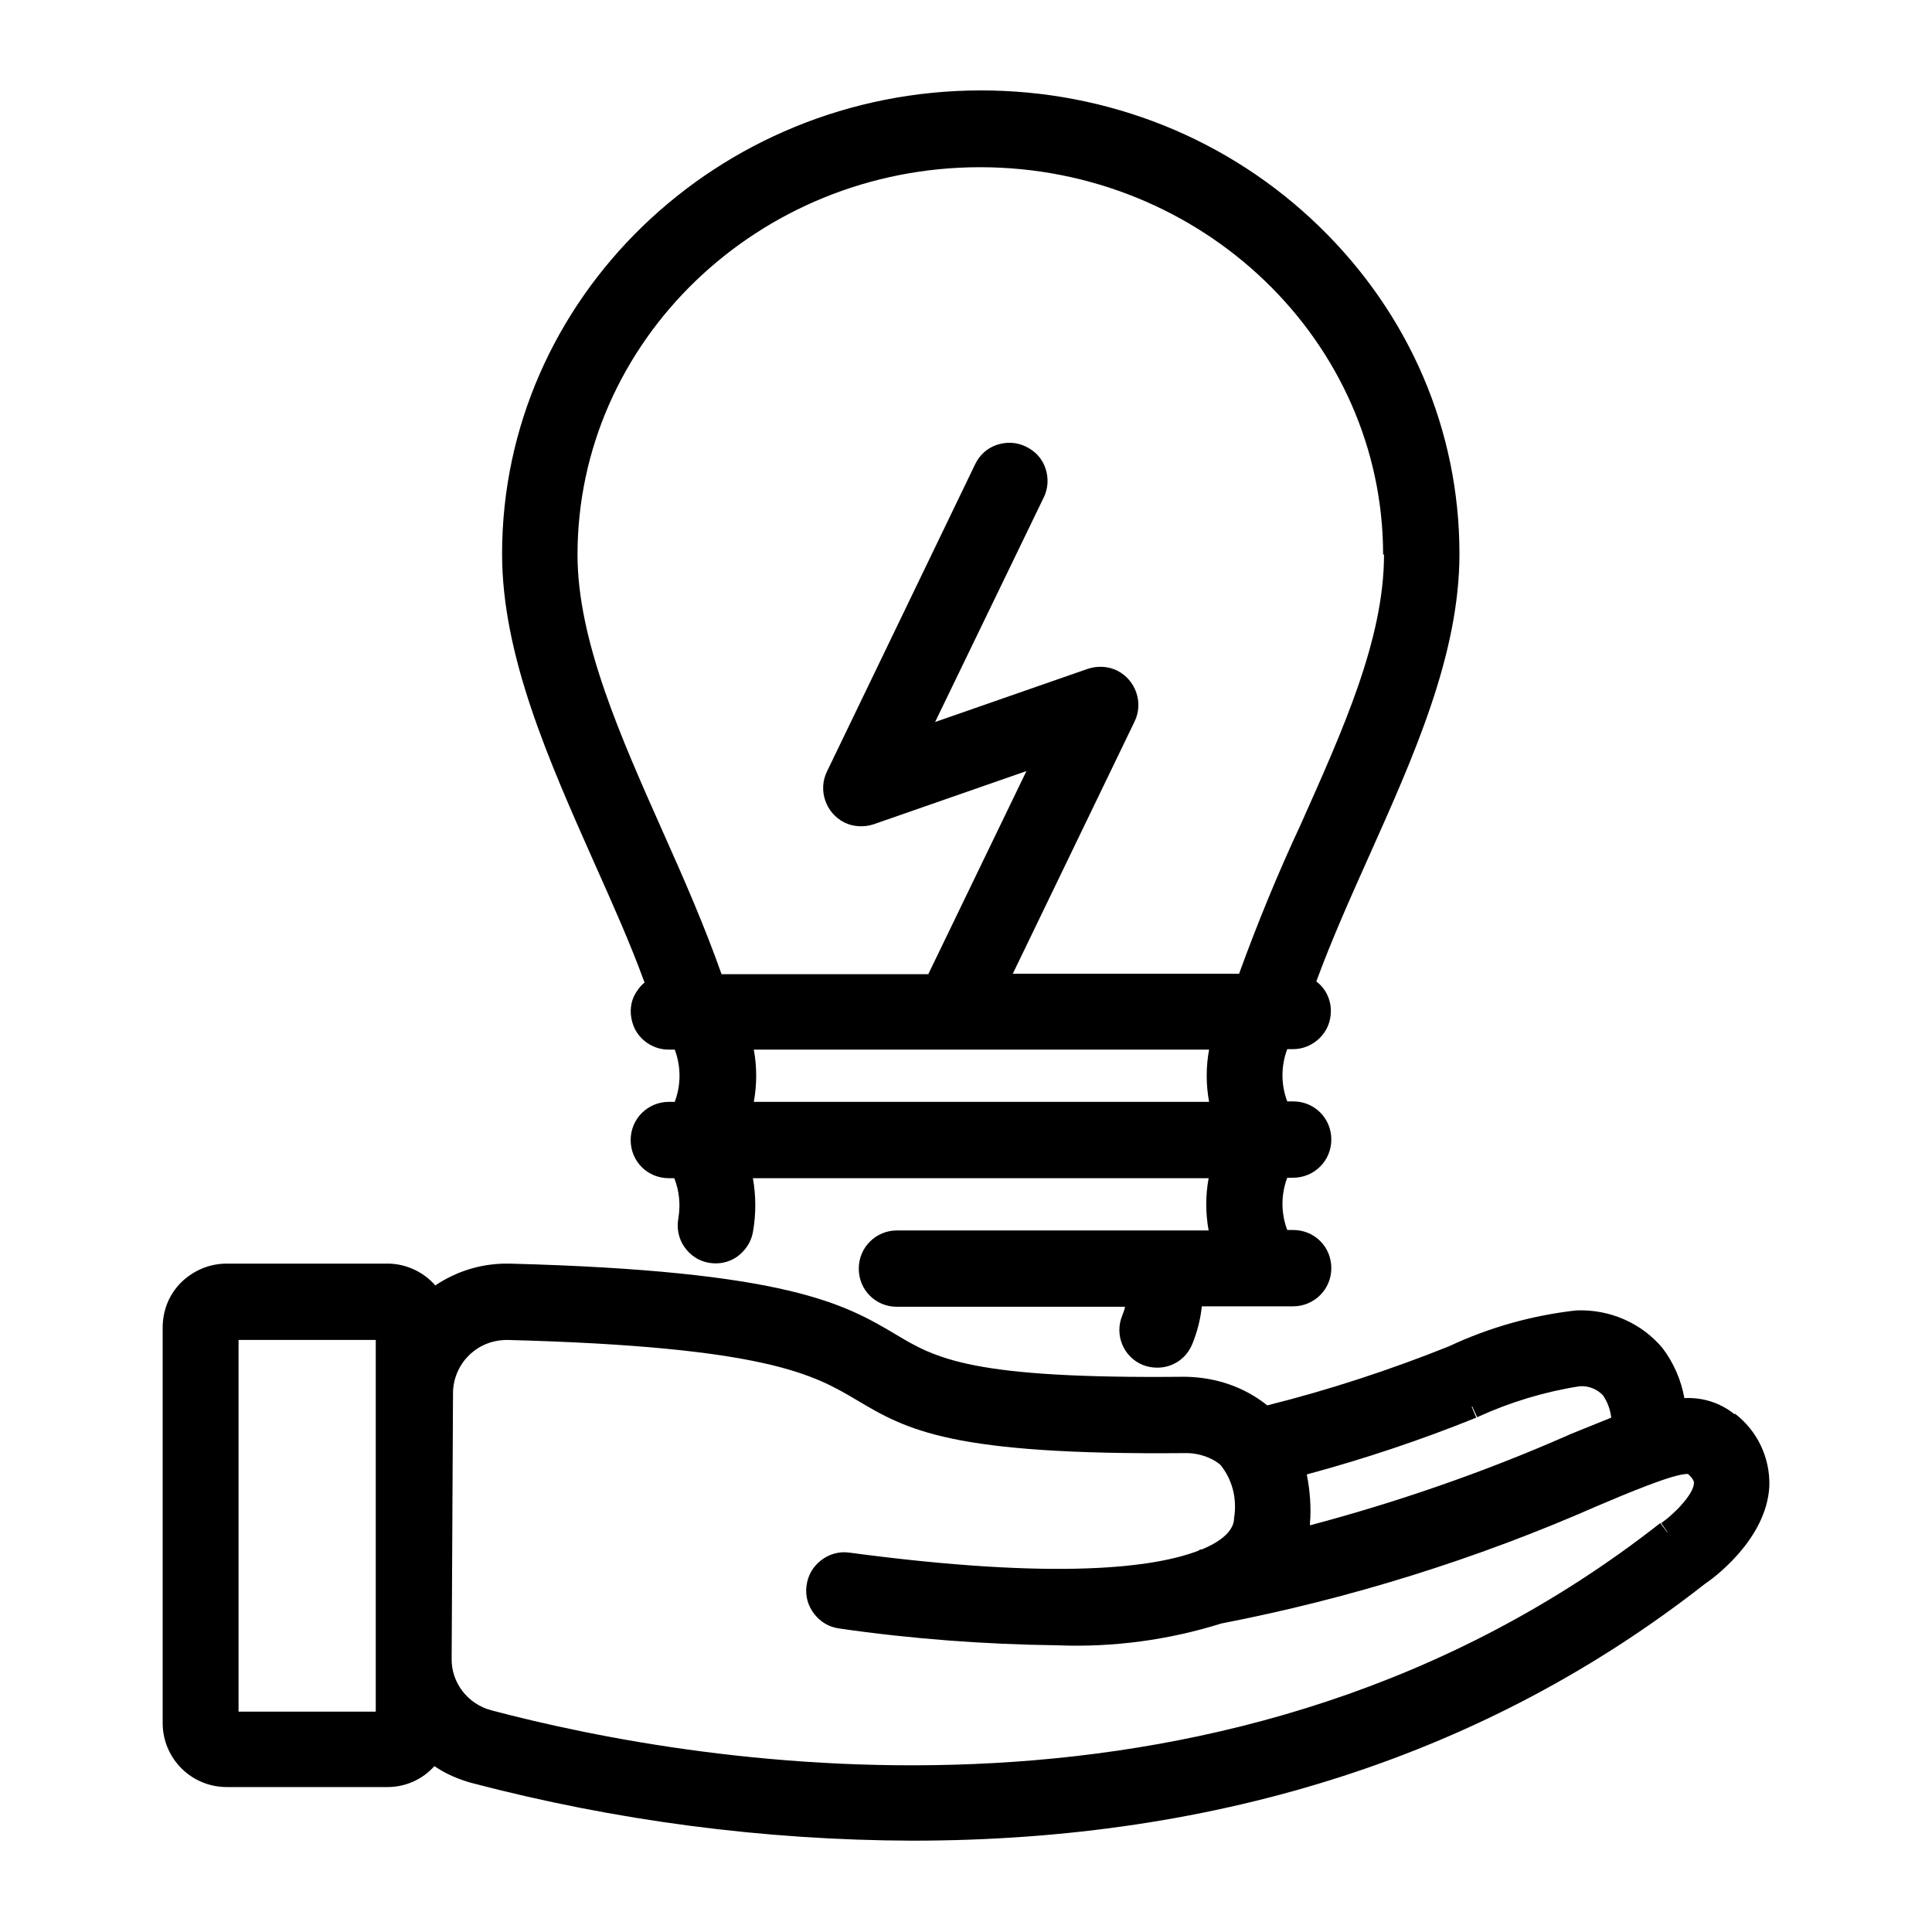
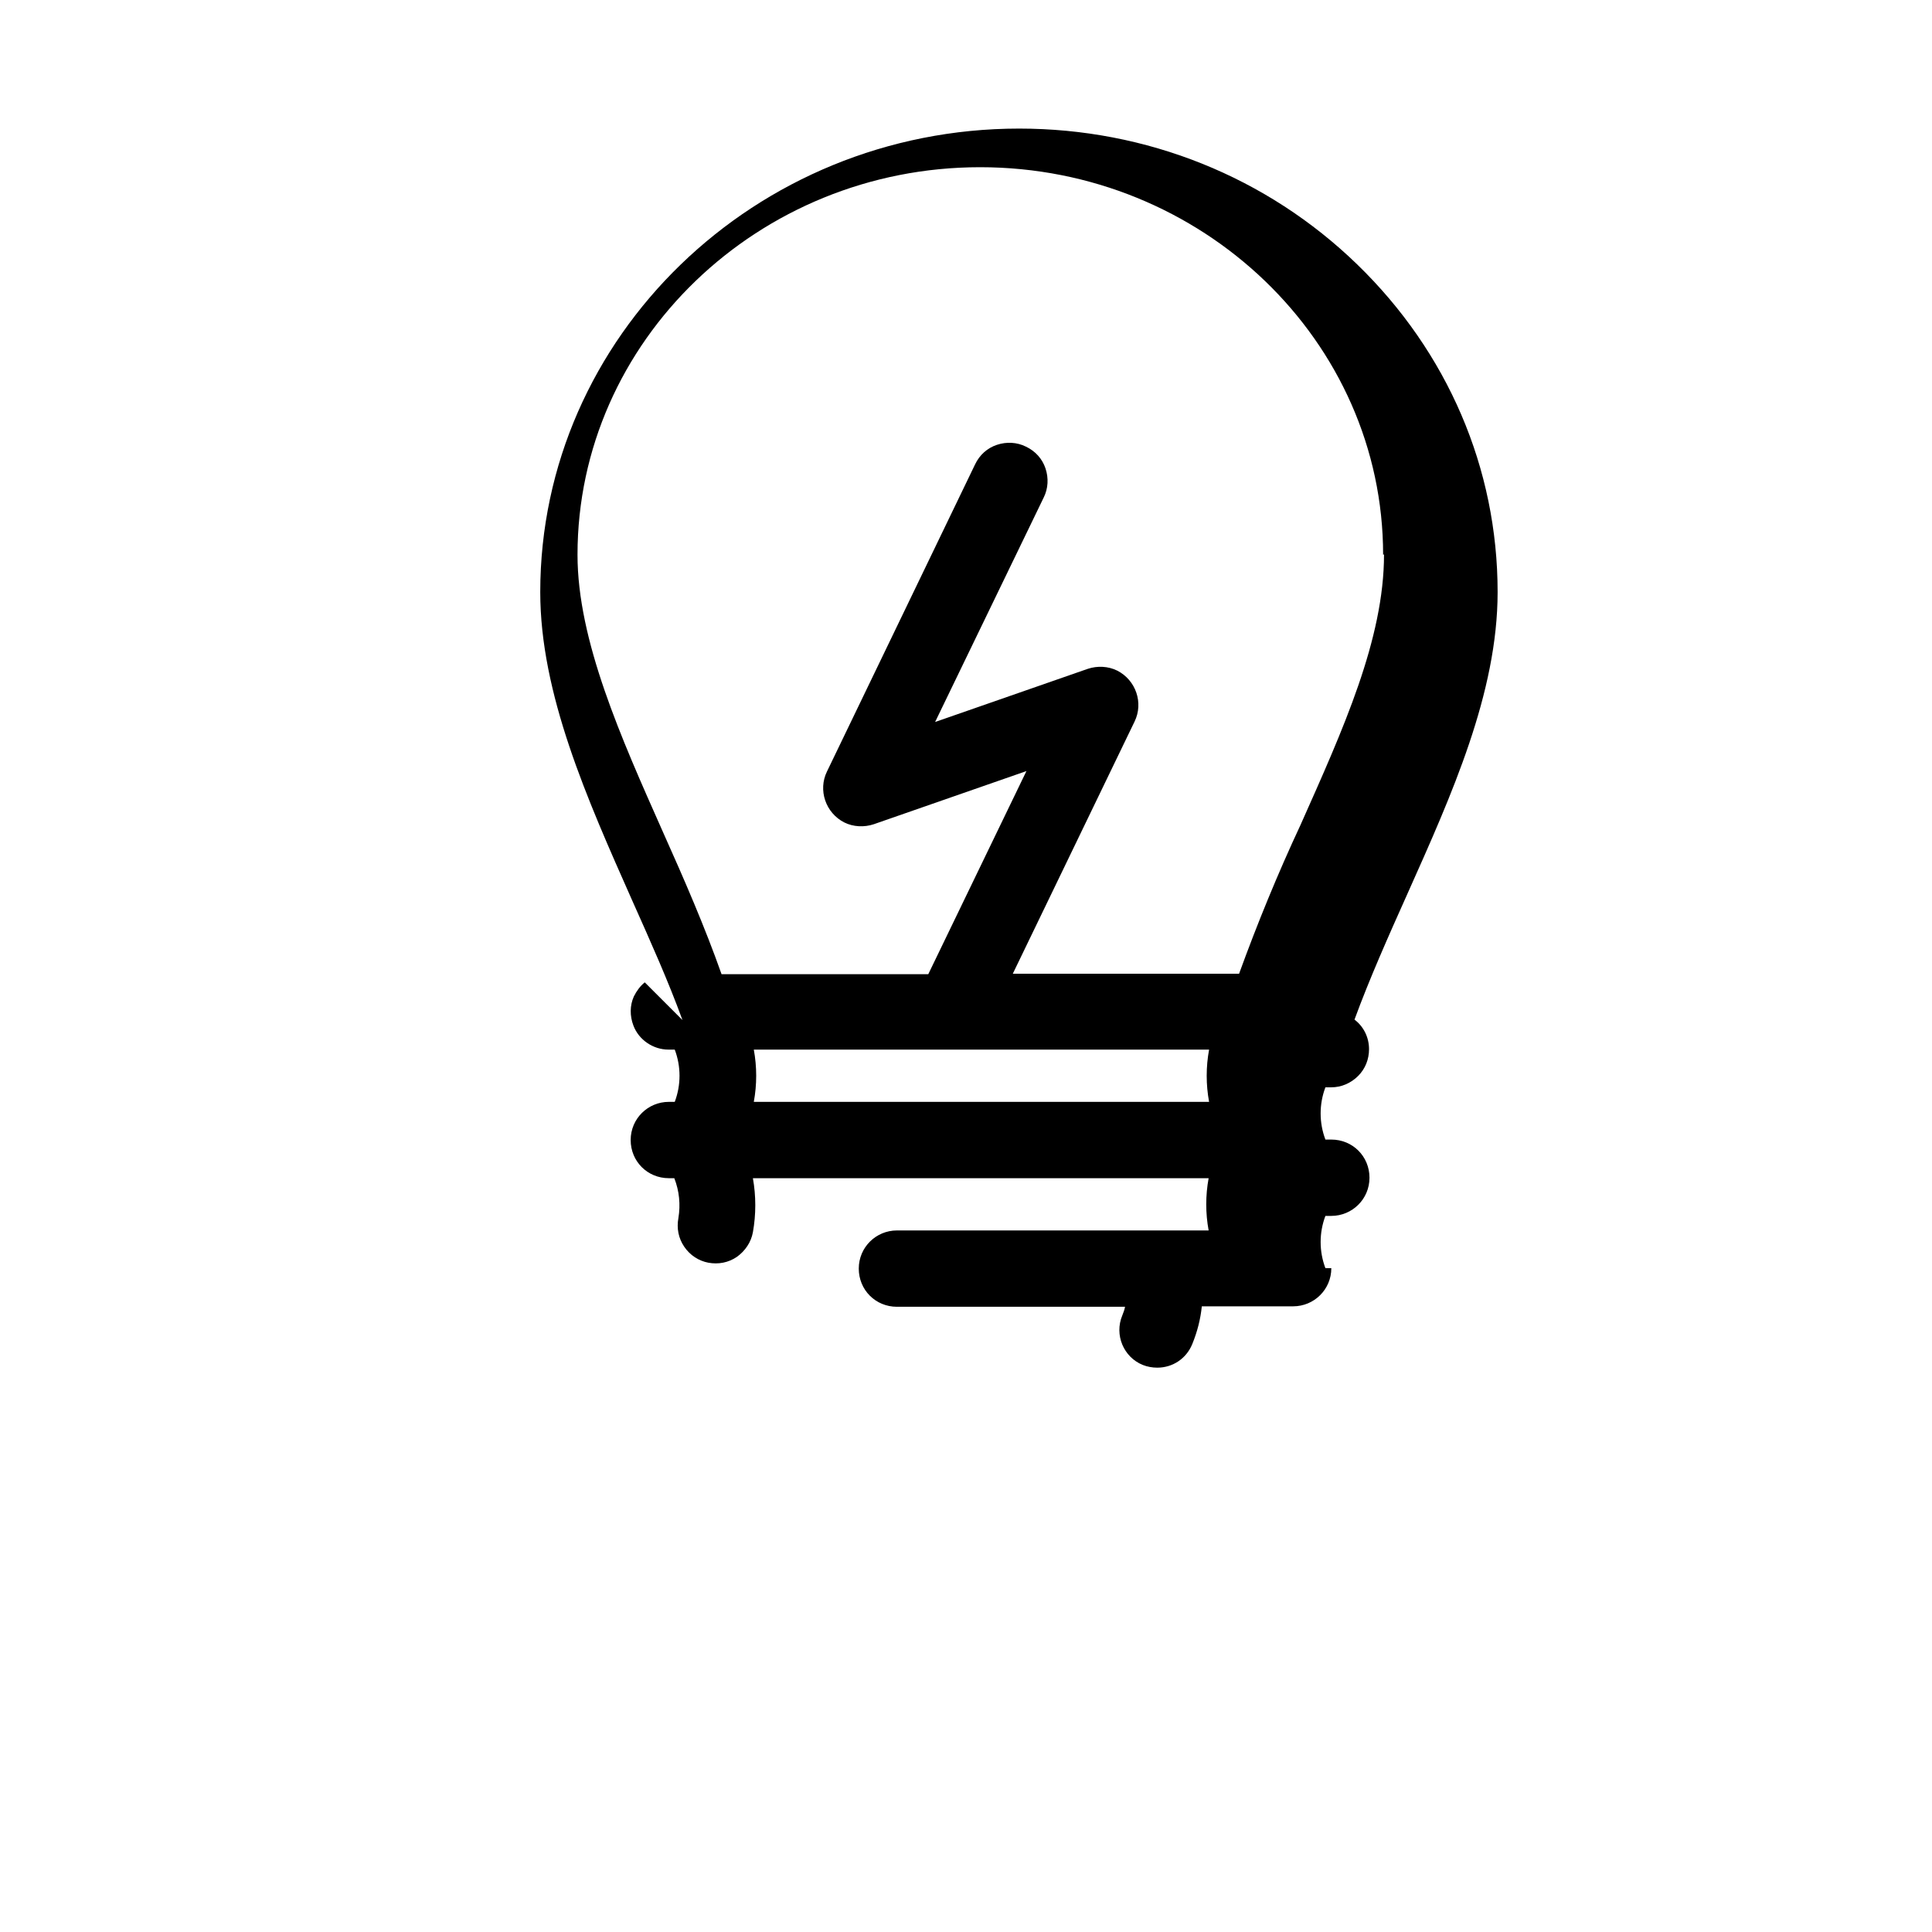
<svg xmlns="http://www.w3.org/2000/svg" id="Ebene_1" width="15mm" height="15mm" viewBox="0 0 42.52 42.52">
-   <path d="m14.19,21.62c-.1.08-.18.19-.24.31-.09.2-.09.43-.01.64.12.32.44.53.77.53h.14c.14.37.14.78,0,1.15h-.13c-.46,0-.84.37-.84.84s.37.84.84.84h.12c.11.28.14.58.09.88-.04.22,0,.44.13.63s.32.31.53.35c.22.04.44,0,.63-.13.18-.13.31-.32.35-.54.07-.39.07-.8,0-1.19h10.03c-.07.38-.07.77,0,1.15h-6.86c-.46,0-.84.37-.84.84s.37.84.84.84h5.02c-.01.07-.04.13-.06.19-.18.43.03.92.45,1.09.1.04.21.06.32.06h0c.34,0,.64-.2.77-.52.11-.27.18-.54.21-.83h2.01c.46,0,.84-.37.84-.84s-.37-.84-.84-.84h-.13c-.14-.37-.14-.78,0-1.15h.13c.46,0,.84-.37.84-.84s-.37-.84-.84-.84h-.13c-.14-.37-.14-.78,0-1.15h.13c.22,0,.43-.09.59-.25s.24-.37.24-.59c0-.26-.12-.5-.32-.65.33-.9.74-1.82,1.17-2.78.97-2.17,1.98-4.41,1.98-6.63,0-2.72-1.1-5.28-3.09-7.21-1.99-1.93-4.64-2.99-7.44-2.99-5.81,0-10.54,4.58-10.54,10.2,0,2.24,1.03,4.55,2.02,6.78.42.94.8,1.79,1.11,2.64Zm16.27-9.42c0,1.87-.9,3.85-1.84,5.96-.5,1.07-.95,2.17-1.35,3.27h-4.98l2.68-5.55c.2-.41.03-.91-.38-1.12-.2-.1-.44-.11-.65-.04l-3.36,1.17,2.39-4.94c.1-.2.11-.43.04-.64-.07-.21-.22-.38-.43-.48-.2-.1-.43-.11-.64-.04-.21.07-.38.22-.48.43l-3.26,6.76c-.2.41-.03.91.38,1.12.2.1.44.11.65.04l3.36-1.17-2.16,4.47h-4.55c-.36-1.02-.81-2.06-1.29-3.13-.92-2.07-1.88-4.21-1.88-6.1,0-4.7,3.98-8.53,8.86-8.53v-.26h0s0,.26,0,.26c4.89,0,8.87,3.83,8.87,8.53Zm-13.87,10.9h10.02c-.07.38-.07.77,0,1.15h-10.02c.07-.38.07-.77,0-1.15Z" />
-   <path d="m38.18,31.13h0c-.32-.26-.71-.38-1.11-.36-.07-.39-.23-.77-.48-1.1-.46-.55-1.16-.86-1.9-.83-.98.11-1.93.38-2.8.79-1.3.52-2.64.96-4,1.3-.51-.41-1.14-.62-1.81-.63-4.71.05-5.48-.4-6.38-.94-1.1-.65-2.35-1.39-8.49-1.55-.6-.01-1.15.16-1.63.48-.26-.3-.65-.48-1.05-.48h-3.54c-.38,0-.73.15-1,.41-.27.27-.41.62-.41,1v8.7c0,.78.63,1.41,1.41,1.41h3.54c.4,0,.77-.17,1.03-.46.25.17.53.29.82.37,3.16.83,6.42,1.26,9.7,1.27,6.8,0,12.67-1.91,17.44-5.65.14-.09,1.36-.96,1.42-2.15.02-.62-.26-1.22-.76-1.6Zm-1.49,2.59l-.15-.2c-9.39,7.37-21.12,5.34-25.73,4.12-.52-.14-.88-.61-.87-1.14l.03-5.84c0-.31.13-.62.36-.84.22-.21.5-.33.84-.33h0c5.71.15,6.75.77,7.68,1.32,1.11.66,2.07,1.22,7.27,1.17.26,0,.56.1.74.26.26.32.37.74.3,1.17,0,.1-.03.41-.71.69h-.03s-.05.03-.05.03c-.94.36-3.04.66-7.68.04-.22-.03-.44.03-.62.17s-.29.33-.32.56c-.03.22.03.44.17.62.14.18.33.29.55.32,1.59.23,3.2.35,4.8.37,1.24.05,2.46-.12,3.61-.48,2.84-.55,5.62-1.42,8.26-2.58.61-.26,1.72-.73,2.01-.71.1.09.14.16.13.21-.01.22-.39.64-.72.87l.14.2Zm-4.29-2.77h0s.11.24.11.24c.72-.33,1.48-.56,2.25-.68.2-.02.4.07.52.2.1.15.16.31.18.49-.27.11-.57.23-.89.36l-.09.04c-1.82.8-3.73,1.46-5.65,1.97,0-.01,0-.03,0-.04.03-.36,0-.73-.07-1.08,1.26-.34,2.52-.76,3.73-1.25l-.1-.24s0,0,0,0Zm-24.13-1.46v8.18h-3.02v-8.18h3.02Zm29.75,1.84h0s0,0,0,0c0,0,0,0,0,0h0s-.01,0-.01,0Z" />
+   <path d="m14.19,21.62c-.1.08-.18.19-.24.31-.09.2-.09.43-.01.64.12.32.44.53.77.53h.14c.14.37.14.78,0,1.15h-.13c-.46,0-.84.37-.84.84s.37.84.84.84h.12c.11.28.14.58.09.88-.04.22,0,.44.13.63s.32.31.53.35c.22.04.44,0,.63-.13.18-.13.31-.32.35-.54.07-.39.07-.8,0-1.19h10.03c-.07.38-.07.77,0,1.15h-6.86c-.46,0-.84.37-.84.84s.37.84.84.84h5.02c-.01.07-.04.13-.06.19-.18.43.03.92.45,1.09.1.04.21.06.32.06h0c.34,0,.64-.2.77-.52.11-.27.18-.54.21-.83h2.01c.46,0,.84-.37.84-.84h-.13c-.14-.37-.14-.78,0-1.15h.13c.46,0,.84-.37.84-.84s-.37-.84-.84-.84h-.13c-.14-.37-.14-.78,0-1.15h.13c.22,0,.43-.09.59-.25s.24-.37.24-.59c0-.26-.12-.5-.32-.65.33-.9.74-1.82,1.17-2.78.97-2.17,1.98-4.41,1.98-6.63,0-2.72-1.1-5.28-3.09-7.21-1.99-1.93-4.64-2.99-7.44-2.99-5.81,0-10.54,4.58-10.54,10.2,0,2.24,1.03,4.55,2.02,6.78.42.94.8,1.79,1.11,2.64Zm16.27-9.42c0,1.87-.9,3.85-1.84,5.96-.5,1.07-.95,2.17-1.35,3.27h-4.98l2.68-5.55c.2-.41.03-.91-.38-1.12-.2-.1-.44-.11-.65-.04l-3.36,1.17,2.39-4.94c.1-.2.11-.43.04-.64-.07-.21-.22-.38-.43-.48-.2-.1-.43-.11-.64-.04-.21.07-.38.22-.48.43l-3.26,6.76c-.2.41-.03.91.38,1.12.2.1.44.11.65.04l3.36-1.17-2.16,4.47h-4.55c-.36-1.02-.81-2.06-1.29-3.13-.92-2.07-1.88-4.21-1.88-6.1,0-4.7,3.98-8.53,8.86-8.53v-.26h0s0,.26,0,.26c4.89,0,8.87,3.83,8.87,8.53Zm-13.87,10.9h10.02c-.07.38-.07.77,0,1.15h-10.02c.07-.38.07-.77,0-1.15Z" />
</svg>